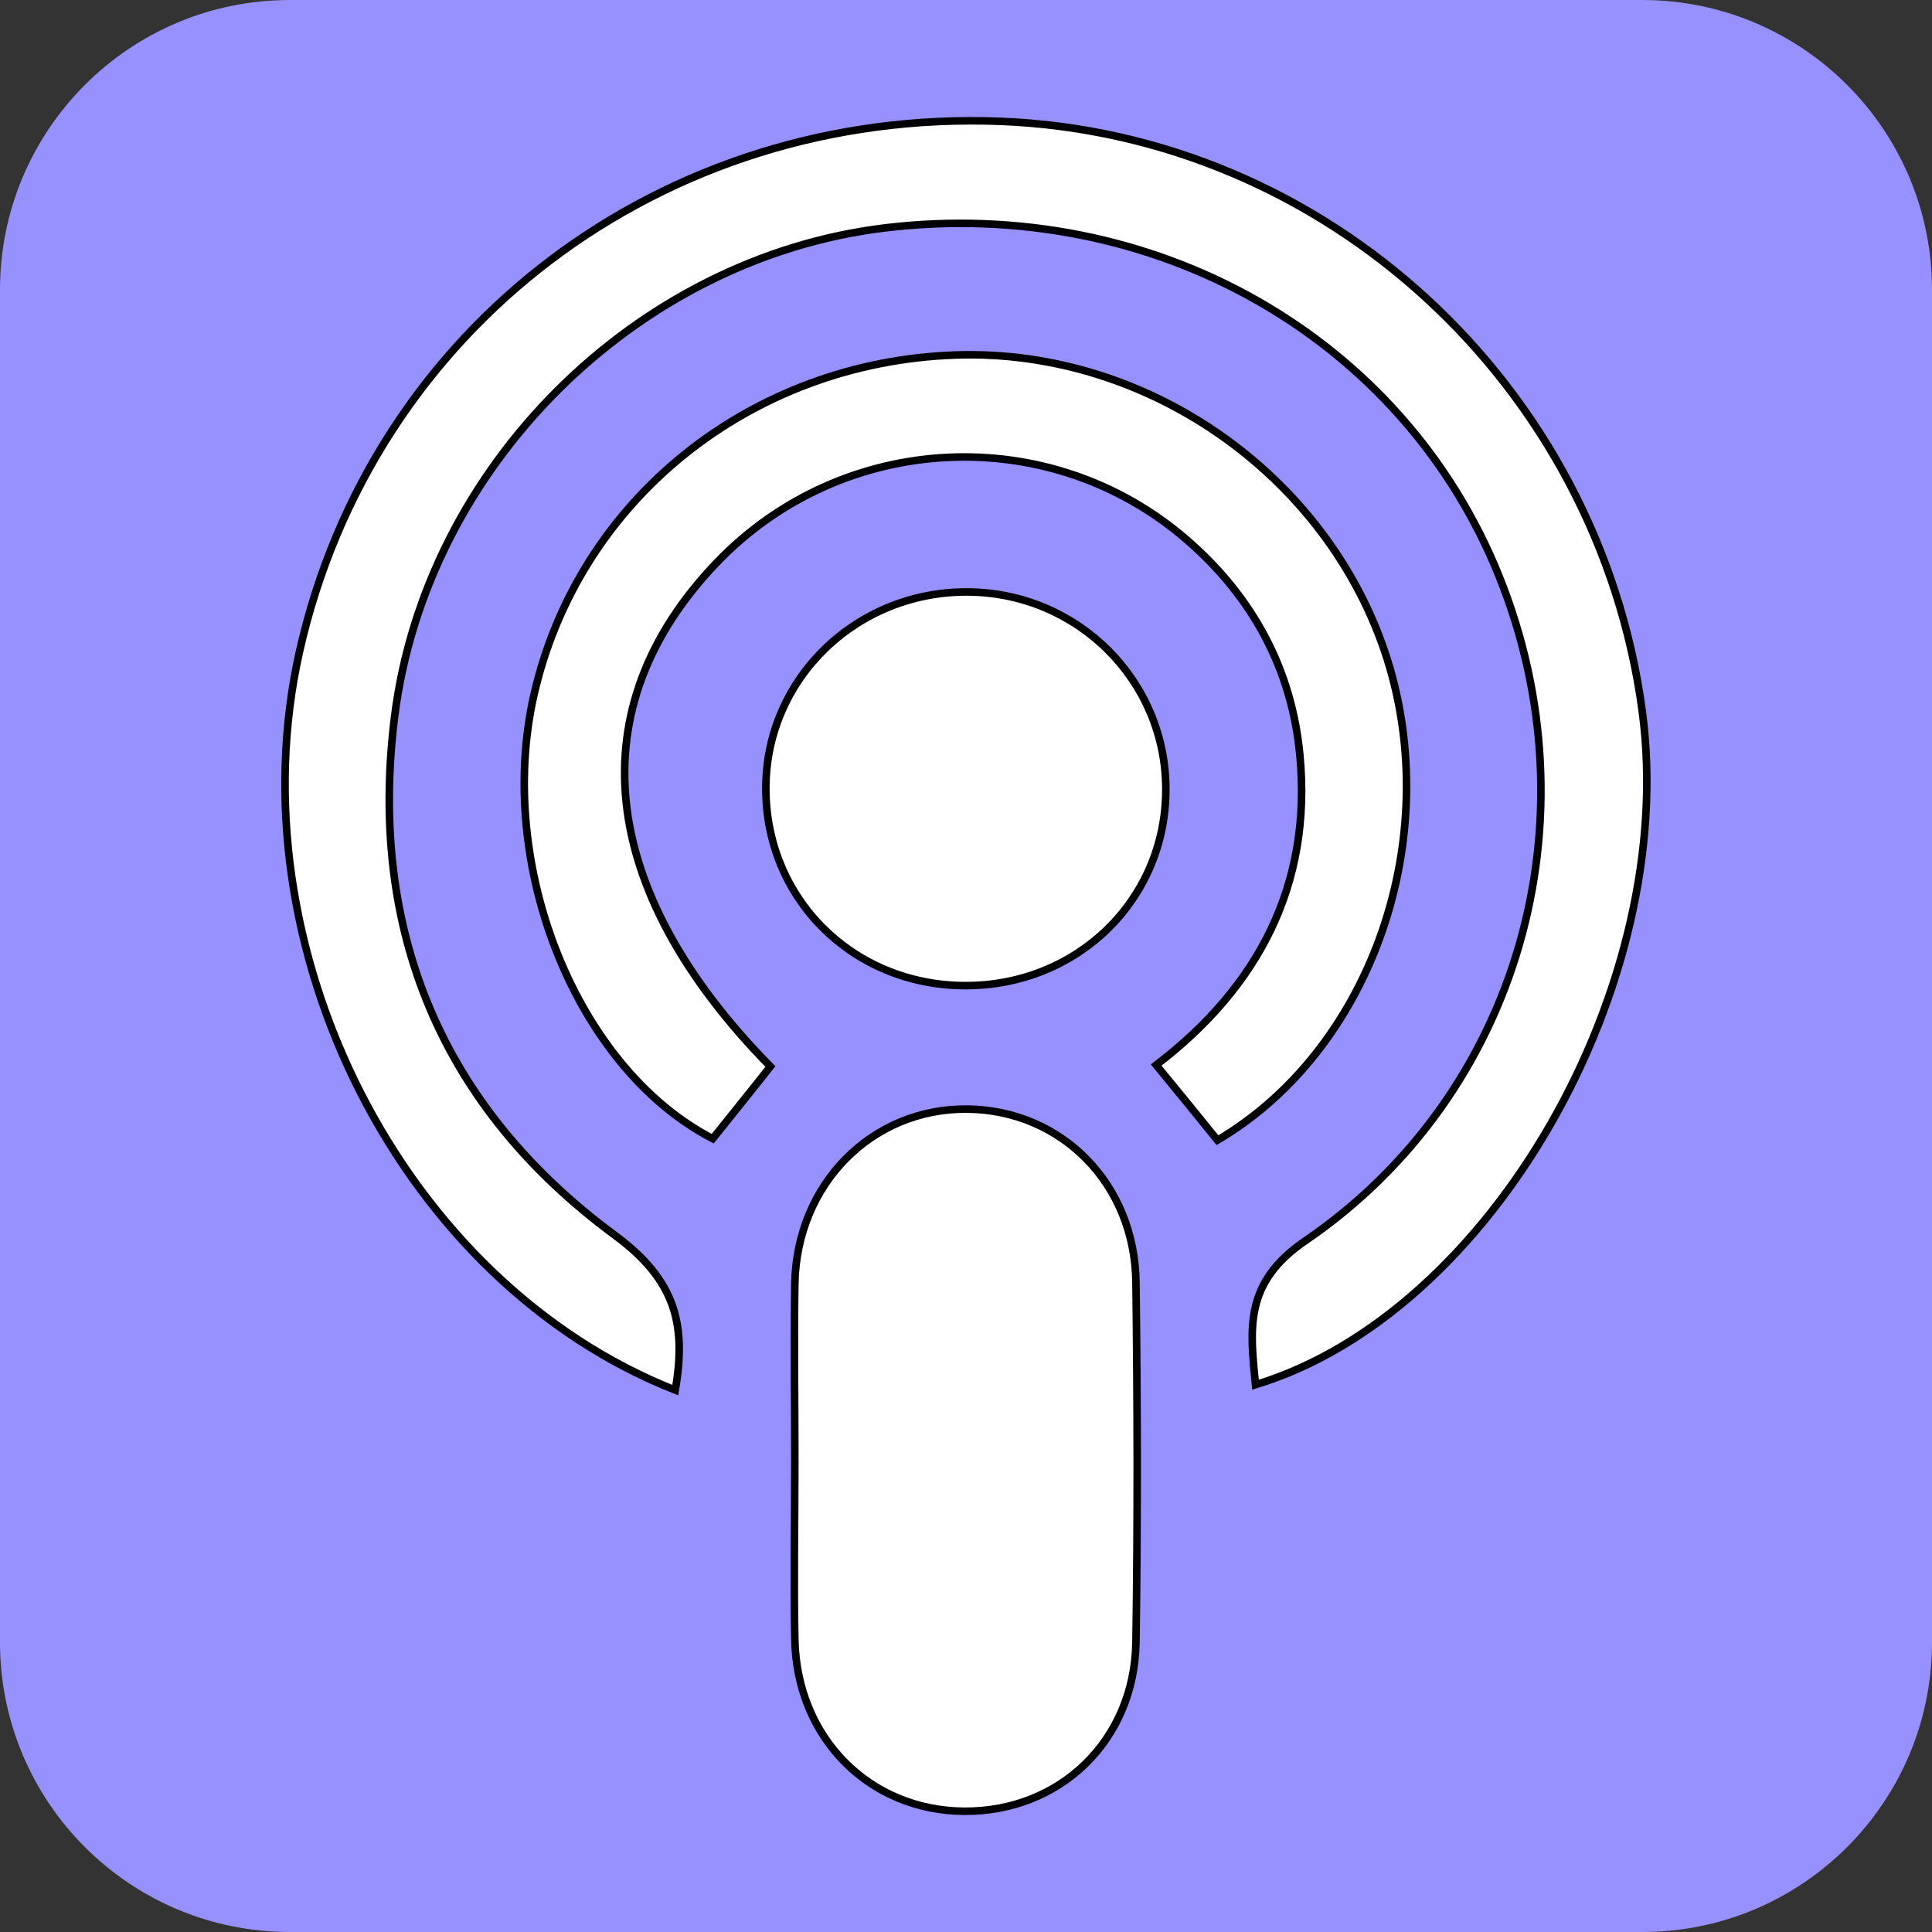
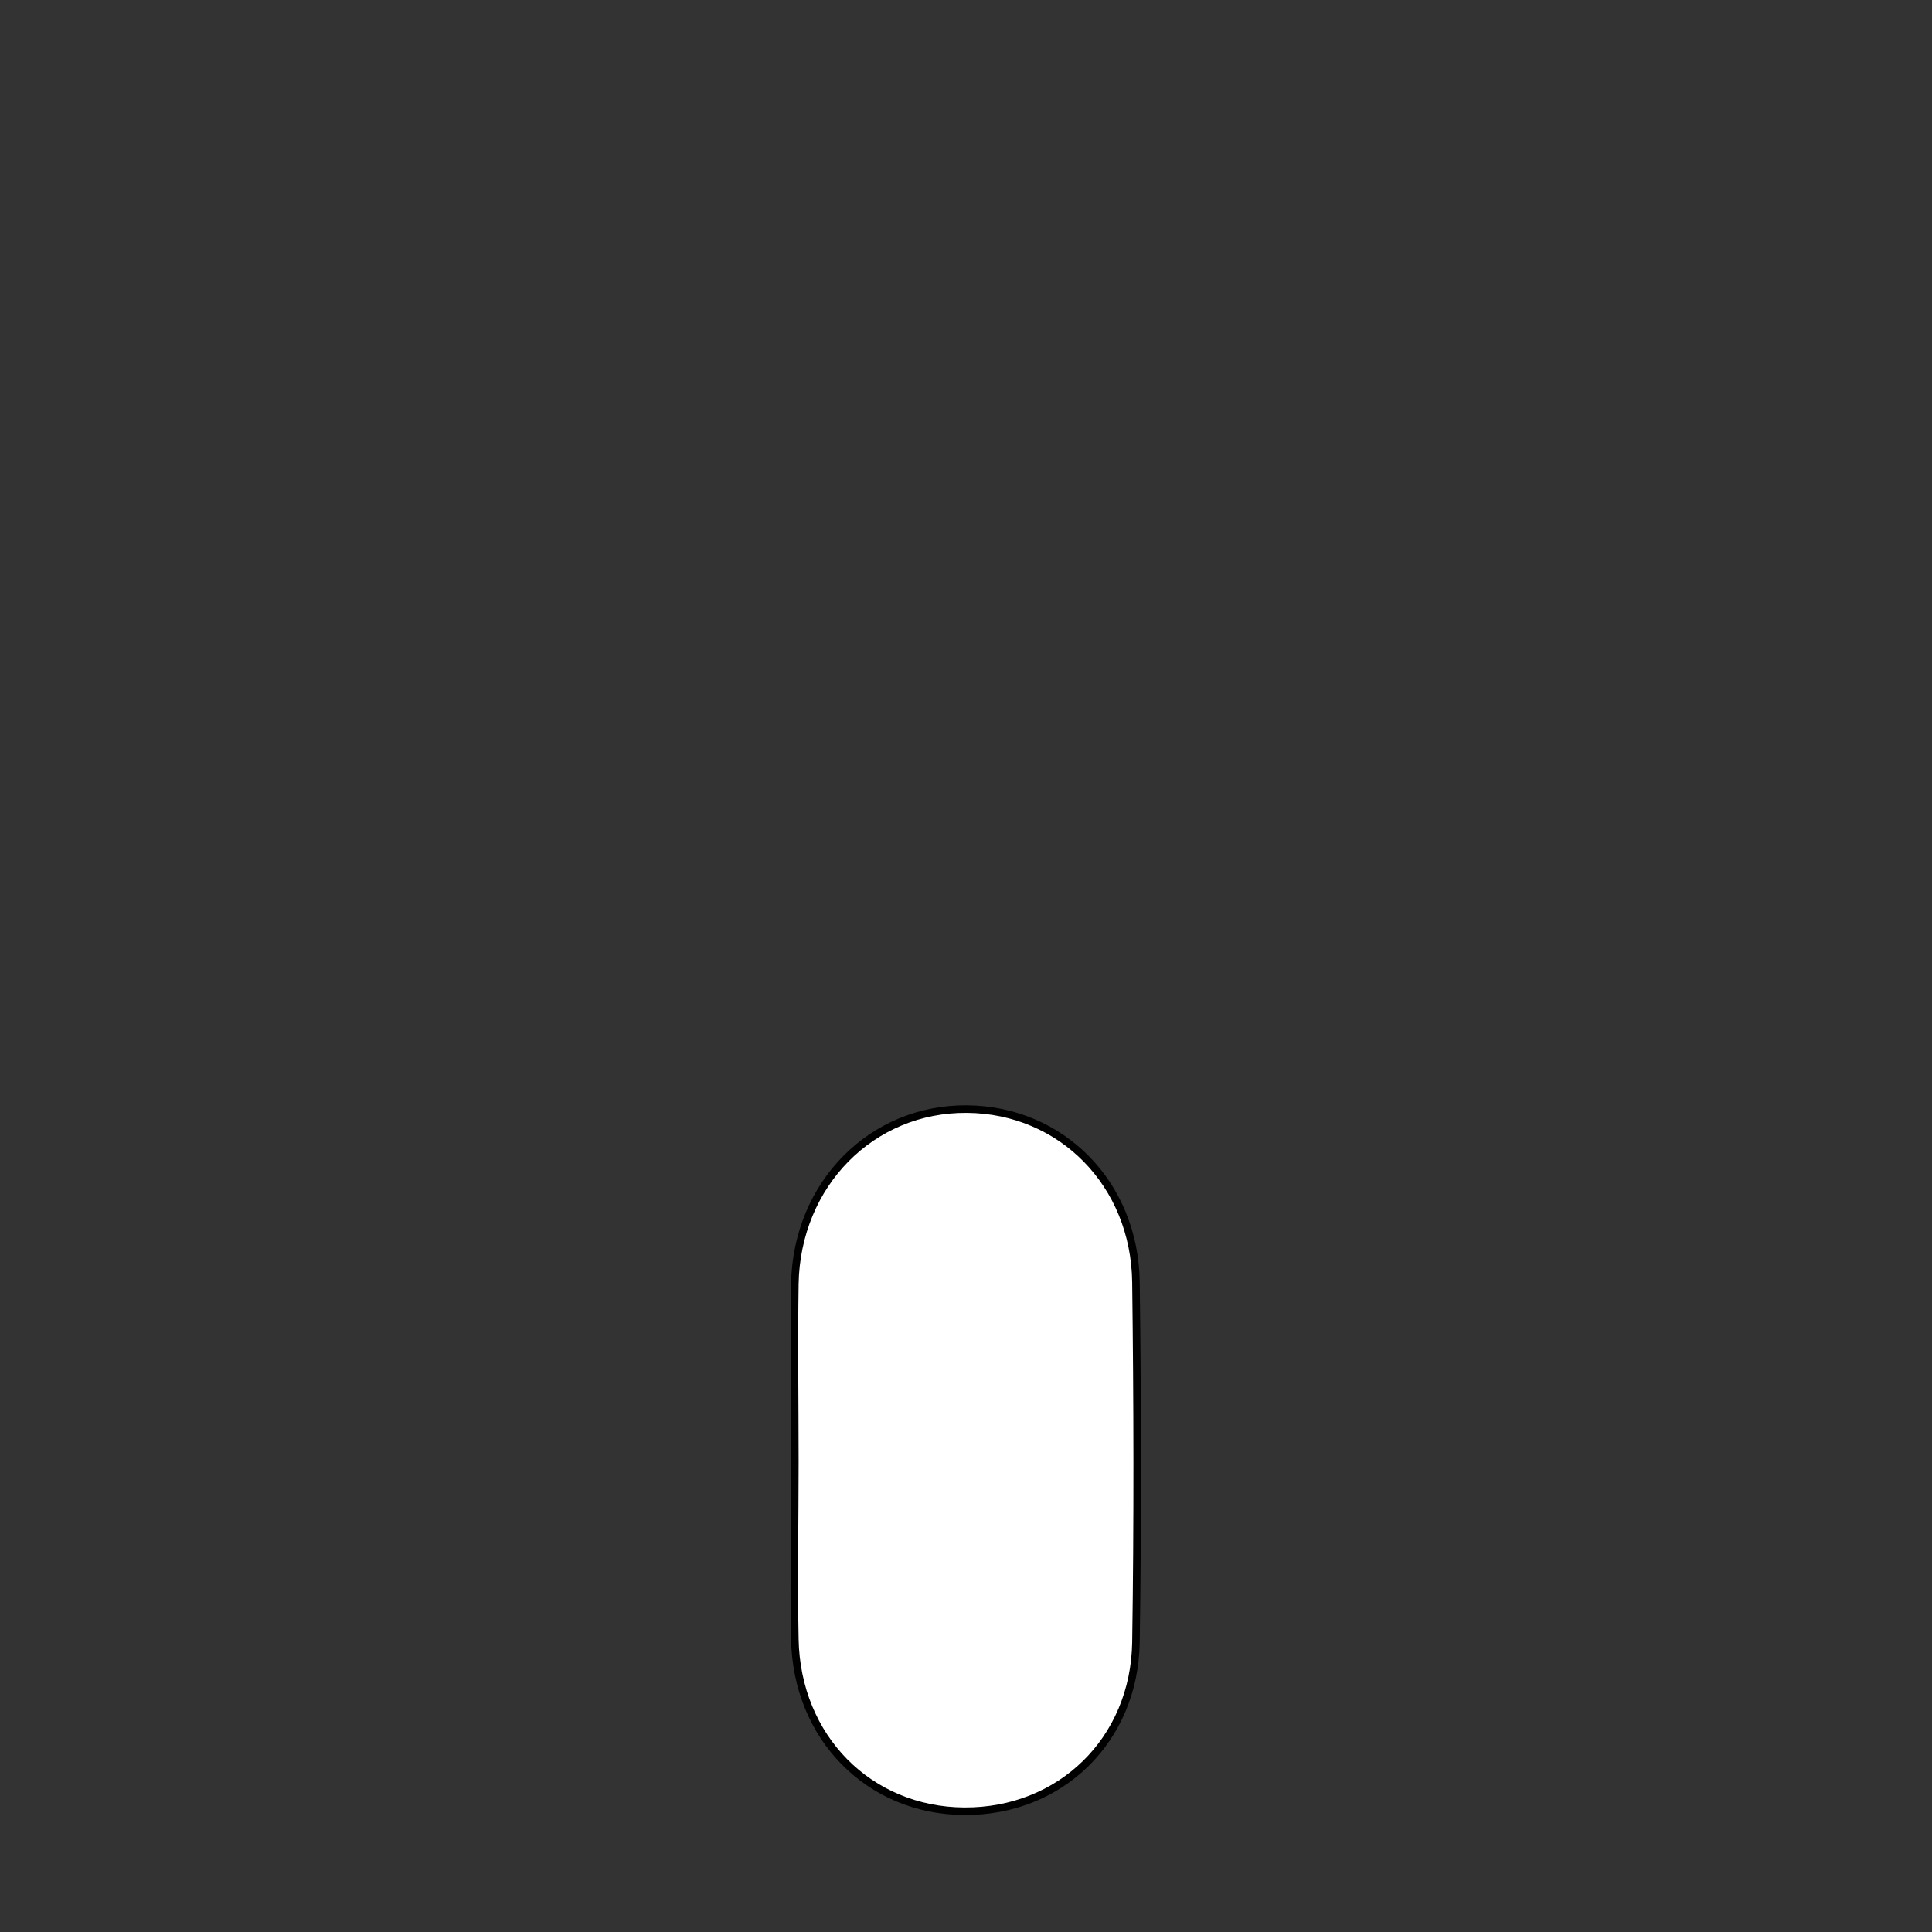
<svg xmlns="http://www.w3.org/2000/svg" id="Layer_1" data-name="Layer 1" viewBox="0 0 64 64">
  <rect x="0" y="0" width="64" height="64" fill="#333333" stroke="none" />
  <defs>
    <style>
      .cls-1 {
        fill: #fff;
        stroke: #000;
        stroke-miterlimit: 10;
        stroke-width: .25px;
      }

      .cls-2 {
        fill: #9691ff;
        stroke-width: 0px;
      }
    </style>
  </defs>
-   <path class="cls-2" d="m9.6,0h44.8C59.7,0,64,4.3,64,9.6v44.8c0,5.3-4.3,9.6-9.6,9.6H9.6C4.3,64,0,59.7,0,54.4V9.6C0,4.3,4.3,0,9.6,0h0Z" />
  <g>
-     <path class="cls-1" d="m22.37,46.05c-9.05-3.57-14.65-14.65-12.45-24.46C12.33,10.86,21.95,3.58,33.15,4.02c10.76.42,19.8,8.73,21.25,19.53,1.22,9.05-5.01,19.96-12.81,22.32-.18-1.85-.39-3.37,1.64-4.76,7.13-4.86,9.66-14,6.43-22.02-3.19-7.93-11.46-12.61-20.35-11.54-8.25,1-15.21,7.92-16.24,16.2-.88,7.07,1.56,12.94,7.3,17.17,2.02,1.49,2.37,2.96,2,5.13Z" />
    <path class="cls-1" d="m26.33,48.42c0-1.96-.03-3.93,0-5.89.06-3.31,2.55-5.82,5.71-5.79,3.12.03,5.55,2.47,5.59,5.74.05,3.97.06,7.95,0,11.92-.05,3.25-2.51,5.62-5.69,5.6-3.15-.02-5.55-2.44-5.61-5.7-.04-1.96,0-3.93,0-5.89Z" />
-     <path class="cls-1" d="m25.52,35.33c-.63.8-1.27,1.59-1.91,2.39-4.51-2.33-7.21-9.05-5.92-14.71,1.47-6.44,7.16-11.02,13.97-11.25,6.49-.22,12.57,4.17,14.38,10.36,1.73,5.95-.72,12.71-5.71,15.65-.64-.79-1.29-1.59-2.03-2.49,3.38-2.58,5.17-5.97,4.76-10.27-.27-2.85-1.57-5.25-3.76-7.14-4.54-3.92-11.38-3.58-15.54.75-4.63,4.81-4,10.85,1.76,16.71Z" />
-     <path class="cls-1" d="m25.37,26.06c.03-3.62,3.04-6.5,6.74-6.45,3.62.05,6.51,2.95,6.51,6.54,0,3.66-2.94,6.52-6.67,6.5-3.73-.02-6.61-2.91-6.58-6.59Z" />
  </g>
</svg>